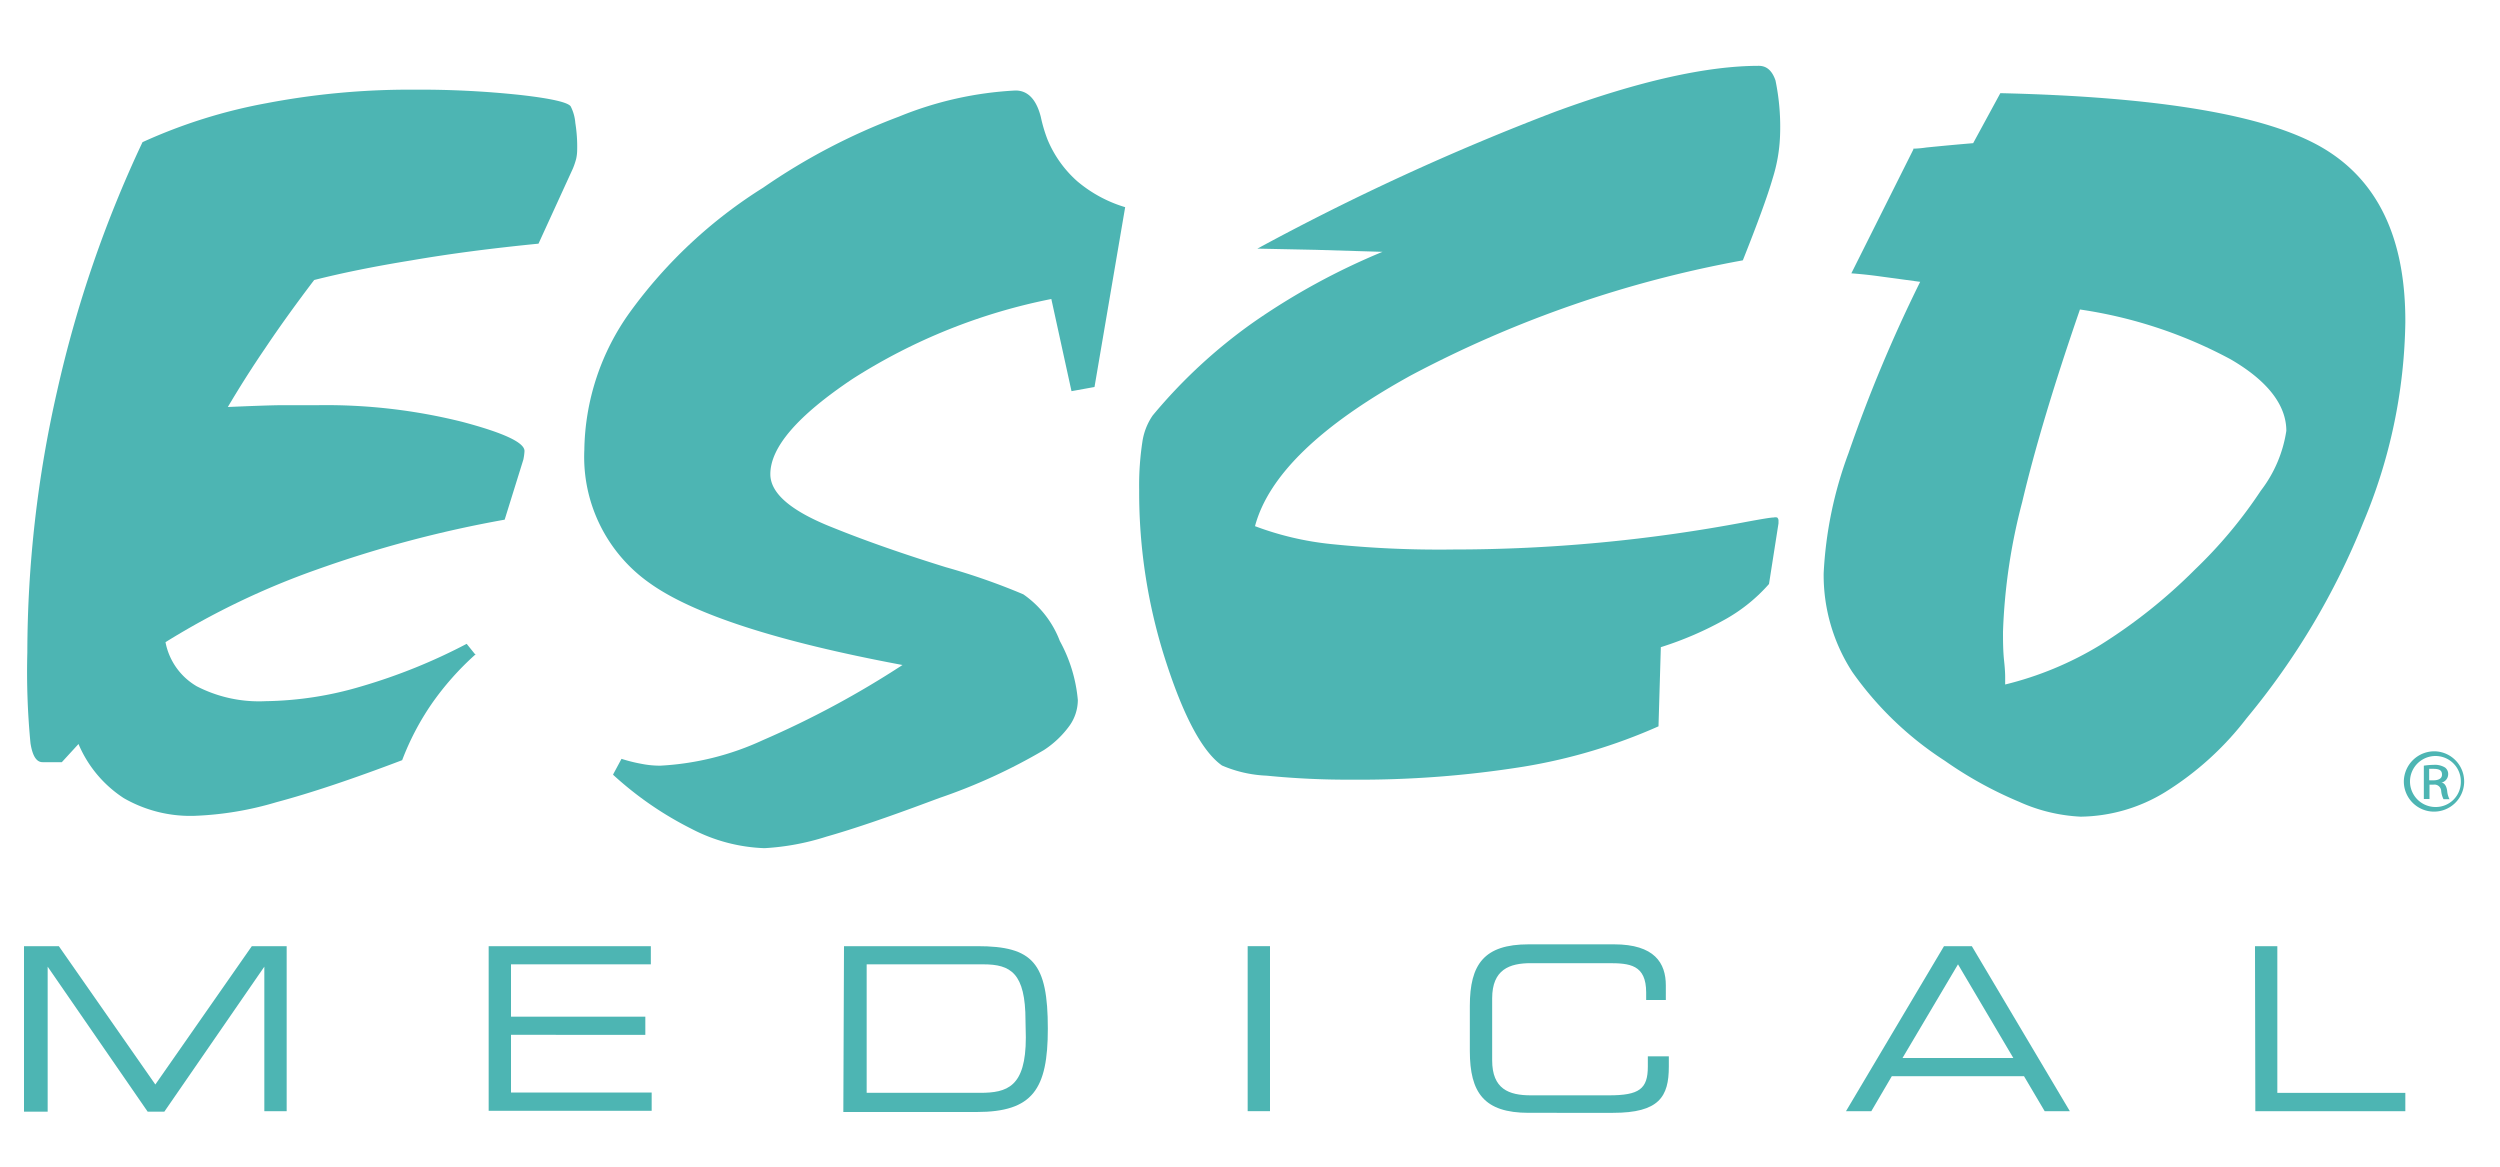
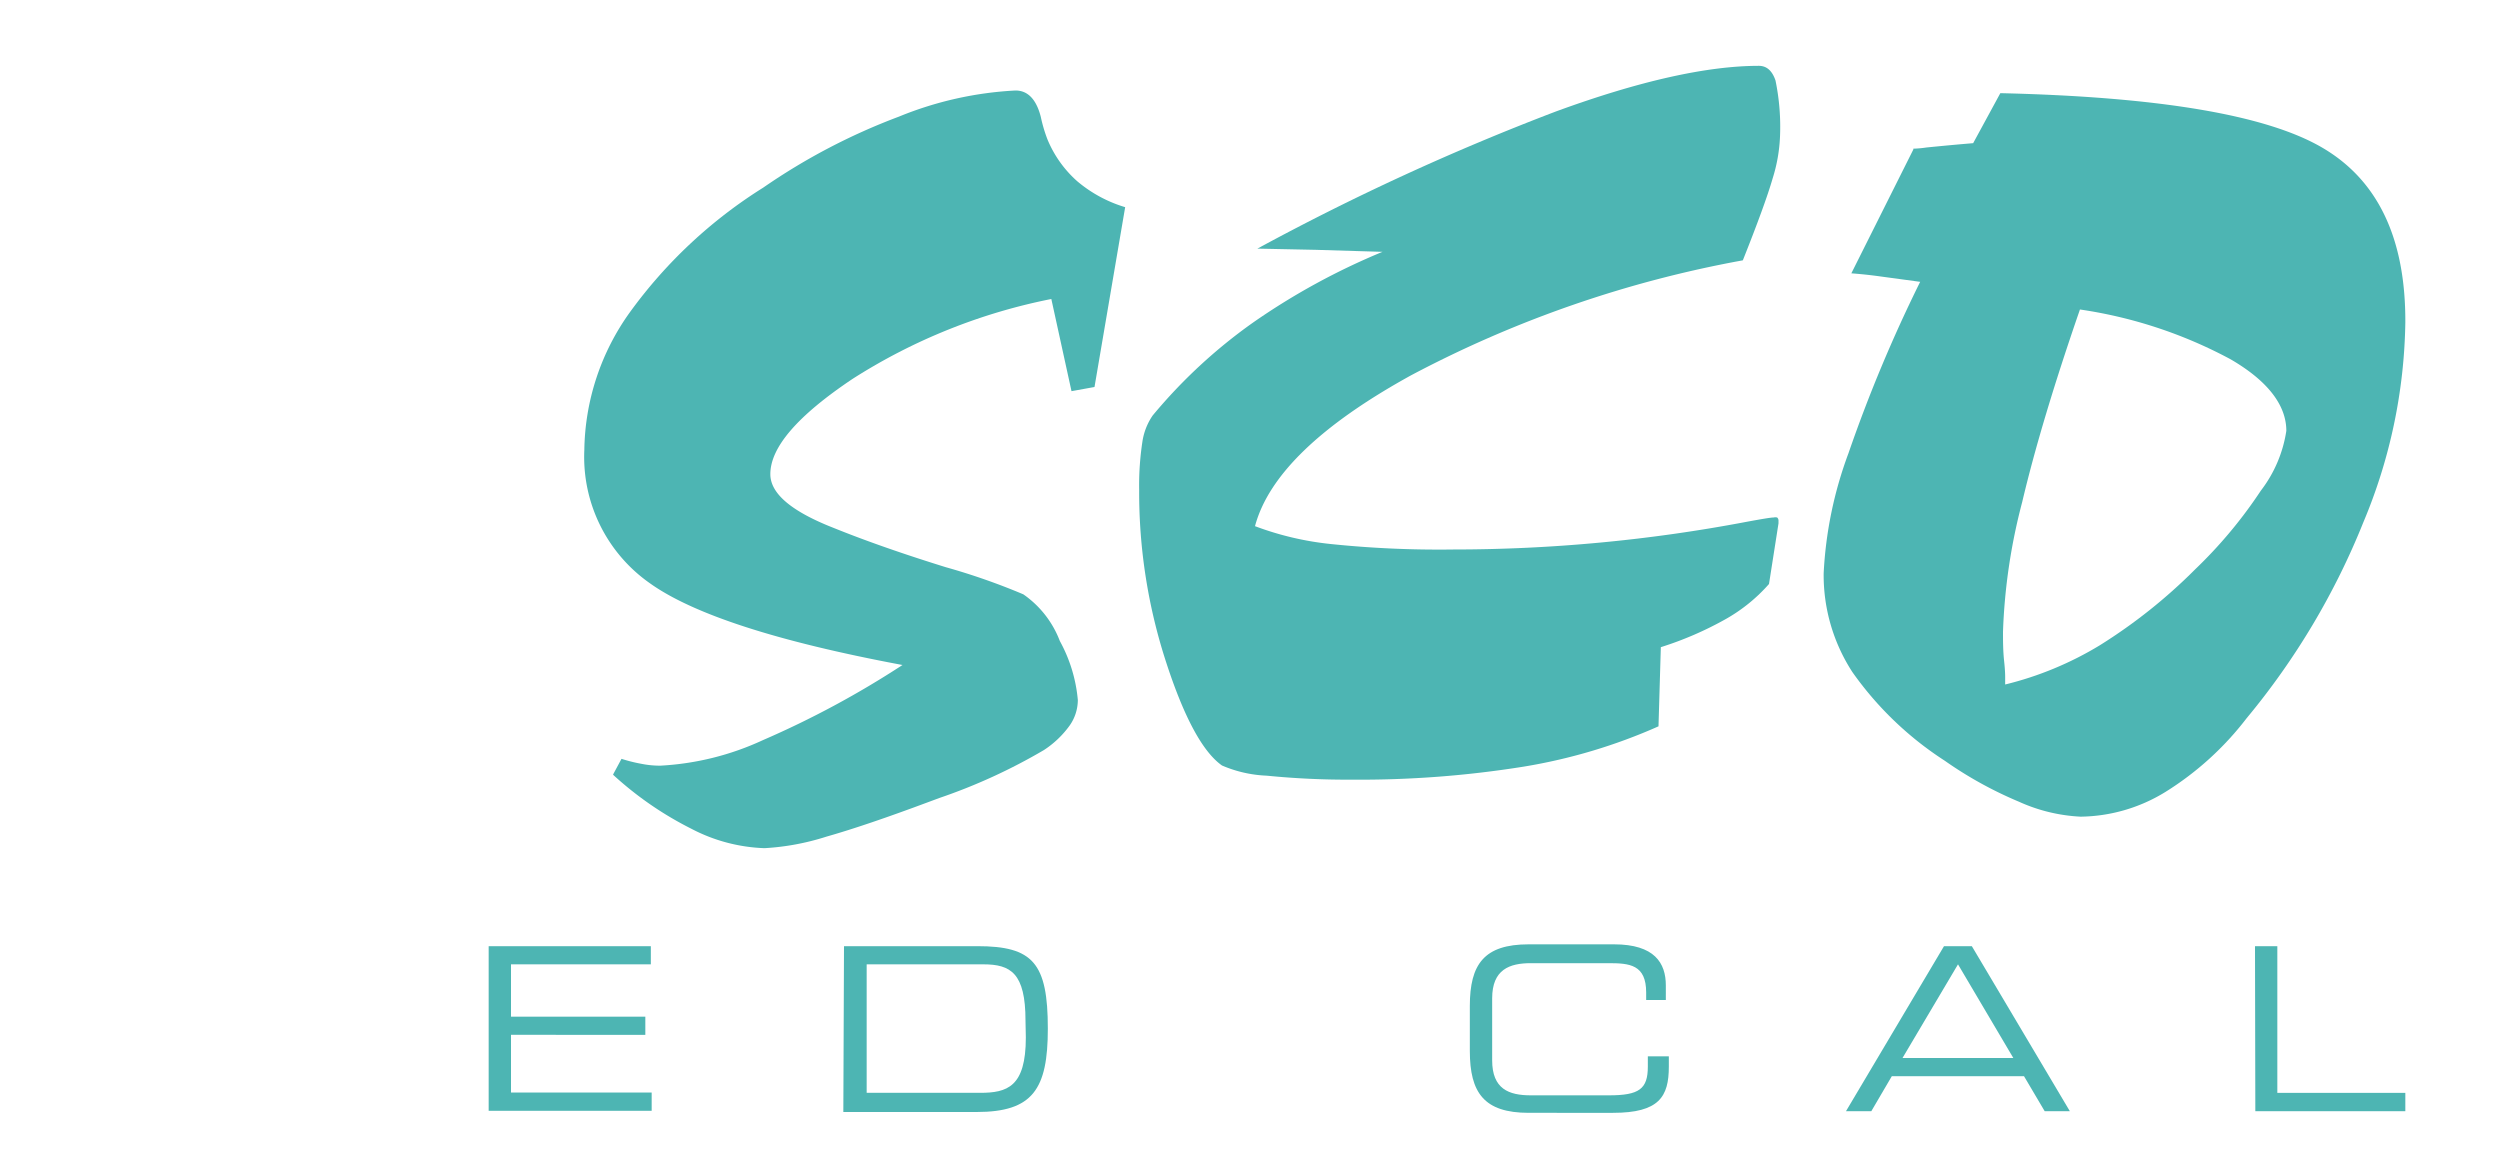
<svg xmlns="http://www.w3.org/2000/svg" id="Layer_1" data-name="Layer 1" viewBox="0 0 150 70">
  <defs>
    <style>.cls-1{fill:#4db5b3;}</style>
  </defs>
-   <path class="cls-1" d="M28.49,39.3a17.12,17.12,0,0,0-2.59,2.93,15.94,15.94,0,0,0-1.77,3.38q-4.5,1.71-7.54,2.52a19.62,19.62,0,0,1-4.92.82,8,8,0,0,1-4.24-1.06,7.21,7.21,0,0,1-2.72-3.25l-1,1.09H2.55c-.36,0-.6-.37-.72-1.13a44.69,44.69,0,0,1-.19-5.45,71,71,0,0,1,1.79-15.7A71.76,71.76,0,0,1,8.55,8.53,31.7,31.7,0,0,1,16,6.19a45.78,45.78,0,0,1,8.87-.81,56.69,56.69,0,0,1,6.37.32c1.84.21,2.83.44,3,.68a2.64,2.64,0,0,1,.28,1A8.91,8.91,0,0,1,34.63,9a2.53,2.53,0,0,1-.06.53,4.57,4.57,0,0,1-.2.59l-2.06,4.5q-4.26.42-7.61,1c-2.23.36-4.19.76-5.85,1.18Q17.18,19,15.94,20.85c-.84,1.23-1.59,2.42-2.27,3.57,1.38-.06,2.45-.1,3.23-.11l2.25,0a33.67,33.67,0,0,1,8.58,1c2.49.66,3.74,1.24,3.74,1.75a3.27,3.27,0,0,1-.07.52l-1.12,3.6a70.2,70.2,0,0,0-11.29,3,46.51,46.51,0,0,0-9.06,4.35,3.91,3.91,0,0,0,1.88,2.65,8.16,8.16,0,0,0,4.14.89,21,21,0,0,0,5.74-.89A34.08,34.08,0,0,0,28,38.63l.54.67Z" />
  <path class="cls-1" d="M36.79,46.46l.5-.93a9.56,9.56,0,0,0,1.2.3,5.68,5.68,0,0,0,1.13.11,16.71,16.71,0,0,0,6.15-1.53,56,56,0,0,0,8.38-4.51Q42.93,37.8,39,35A9.25,9.25,0,0,1,35.06,27a14.48,14.48,0,0,1,2.73-8.26,28.64,28.64,0,0,1,8-7.48A37.38,37.38,0,0,1,53.93,7a21.3,21.3,0,0,1,7-1.57c.74,0,1.25.53,1.52,1.59a8.8,8.8,0,0,0,.4,1.35,6.85,6.85,0,0,0,1.79,2.51,8,8,0,0,0,2.87,1.55L65.67,23.22l-1.38.25-1.21-5.53a34.64,34.64,0,0,0-11.92,4.79c-3.29,2.2-4.94,4.1-4.94,5.72,0,1.12,1.17,2.15,3.51,3.11l.4.16q2.81,1.13,6.61,2.31a39.2,39.2,0,0,1,4.66,1.63,6,6,0,0,1,2.19,2.8A9,9,0,0,1,64.67,42a2.68,2.68,0,0,1-.49,1.53A5.81,5.81,0,0,1,62.64,45a34.05,34.05,0,0,1-6.28,2.88l-.7.26c-2.44.91-4.46,1.6-6.08,2.06a14.88,14.88,0,0,1-3.71.69,10.17,10.17,0,0,1-4.38-1.16,20.65,20.65,0,0,1-4.7-3.24" />
  <path class="cls-1" d="M75.44,14.92A147.62,147.62,0,0,1,93.35,6.69c5-1.83,9.07-2.74,12.18-2.74.47,0,.8.29,1,.88a13.75,13.75,0,0,1,.27,3.38,9.6,9.6,0,0,1-.44,2.49q-.44,1.53-1.79,4.92a68.73,68.73,0,0,0-19.89,6.89Q76.52,27,75.3,31.57a18.18,18.18,0,0,0,4.53,1.07,62.82,62.82,0,0,0,7.36.33,94.31,94.31,0,0,0,17.6-1.66c.92-.17,1.46-.26,1.62-.26a.5.5,0,0,1,.22,0,.26.26,0,0,1,.08.16v.19l-.57,3.64a10,10,0,0,1-2.57,2.09,20.52,20.52,0,0,1-3.92,1.7l-.14,4.75A33.11,33.11,0,0,1,91.41,46a62.21,62.21,0,0,1-10.3.78A49.33,49.33,0,0,1,76,46.54a7.54,7.54,0,0,1-2.68-.61q-1.73-1.22-3.34-6.16a32.89,32.89,0,0,1-1.63-10.39,17.34,17.34,0,0,1,.19-2.85,3.75,3.75,0,0,1,.62-1.6,31.36,31.36,0,0,1,6-5.56,40.76,40.76,0,0,1,7.79-4.26l-4-.12-3.39-.07" />
  <path class="cls-1" d="M114.8,8.92a6.17,6.17,0,0,0,.78-.07c1.29-.13,2.22-.21,2.81-.26l1.63-3q14.27.33,19.3,3.26t5,10.49a32.11,32.11,0,0,1-2.52,12,44.05,44.05,0,0,1-7,11.75,18.35,18.35,0,0,1-4.88,4.43A9.92,9.92,0,0,1,124.84,49a10.14,10.14,0,0,1-3.71-.9,23.6,23.6,0,0,1-4.45-2.46,20.12,20.12,0,0,1-5.54-5.32,10.68,10.68,0,0,1-1.72-5.93,24,24,0,0,1,1.49-7.2,87.5,87.5,0,0,1,4.3-10.28l-2.36-.32c-.64-.09-1.23-.15-1.77-.19l3.72-7.43Zm10,9.64q-2.33,6.74-3.47,11.57a35.06,35.06,0,0,0-1.15,7.77c0,.55,0,1.15.07,1.79s.06,1,.06,1v.38A20.14,20.14,0,0,0,126,38.71a32,32,0,0,0,5.71-4.55,27.62,27.62,0,0,0,3.94-4.72,7.79,7.79,0,0,0,1.53-3.59c0-1.54-1.12-3-3.34-4.29a27.42,27.42,0,0,0-9.11-3" />
-   <path class="cls-1" d="M146.13,45.08a1.81,1.81,0,1,1-1.9,1.81,1.83,1.83,0,0,1,1.9-1.81Zm0,.28a1.53,1.53,0,1,0,0,3.06,1.5,1.5,0,0,0,1.52-1.52,1.52,1.52,0,0,0-1.52-1.54Zm-.36,2.58h-.34v-2a4.66,4.66,0,0,1,.6-.05,1.17,1.17,0,0,1,.67.16.48.48,0,0,1,.19.41.52.52,0,0,1-.41.5h0c.18,0,.31.2.35.49a1.3,1.3,0,0,0,.14.5h-.36a1.39,1.39,0,0,1-.14-.51.4.4,0,0,0-.46-.36h-.24v.87Zm0-1.12H146c.28,0,.52-.09.52-.34s-.14-.35-.52-.35h-.25v.68Z" />
-   <path class="cls-1" d="M1.44,56.77H3.53l5.79,8.3,5.79-8.3H17.2v9.9H15.86V58h0l-6,8.7h-1l-6-8.7h0v8.7H1.44Z" />
  <path class="cls-1" d="M29.32,56.77h9.73v1.09H30.66V61h8.06v1.09H30.66v3.46H39.1v1.1H29.32Z" />
  <path class="cls-1" d="M50.64,56.77h8c3.33,0,4.23,1,4.23,4.95,0,3.63-.9,5-4.27,5h-8Zm10.89,4.47c0-2.86-.89-3.38-2.53-3.38H52v7.71h6.8c1.63,0,2.75-.35,2.75-3.32Z" />
-   <path class="cls-1" d="M74.86,56.77H76.2v9.9H74.86Z" />
  <path class="cls-1" d="M88.19,60.36c0-2.5.85-3.7,3.53-3.7h5.12c2.44,0,3.11,1.13,3.11,2.46V60H98.77v-.45c0-1.68-1-1.76-2.27-1.76H91.85c-1.28,0-2.32.38-2.32,2.11v3.72c0,1.72,1,2.1,2.32,2.1h4.69c1.81,0,2.33-.38,2.33-1.72v-.62h1.26V64c0,1.8-.58,2.77-3.35,2.77H91.72c-2.68,0-3.53-1.21-3.53-3.71Z" />
  <path class="cls-1" d="M116.64,56.77h1.67l5.88,9.9h-1.51l-1.24-2.1h-7.93l-1.23,2.1h-1.52Zm.84,1.09-3.33,5.62h6.65Z" />
  <path class="cls-1" d="M135.3,56.77h1.34v8.8h7.68v1.1h-9Z" />
</svg>